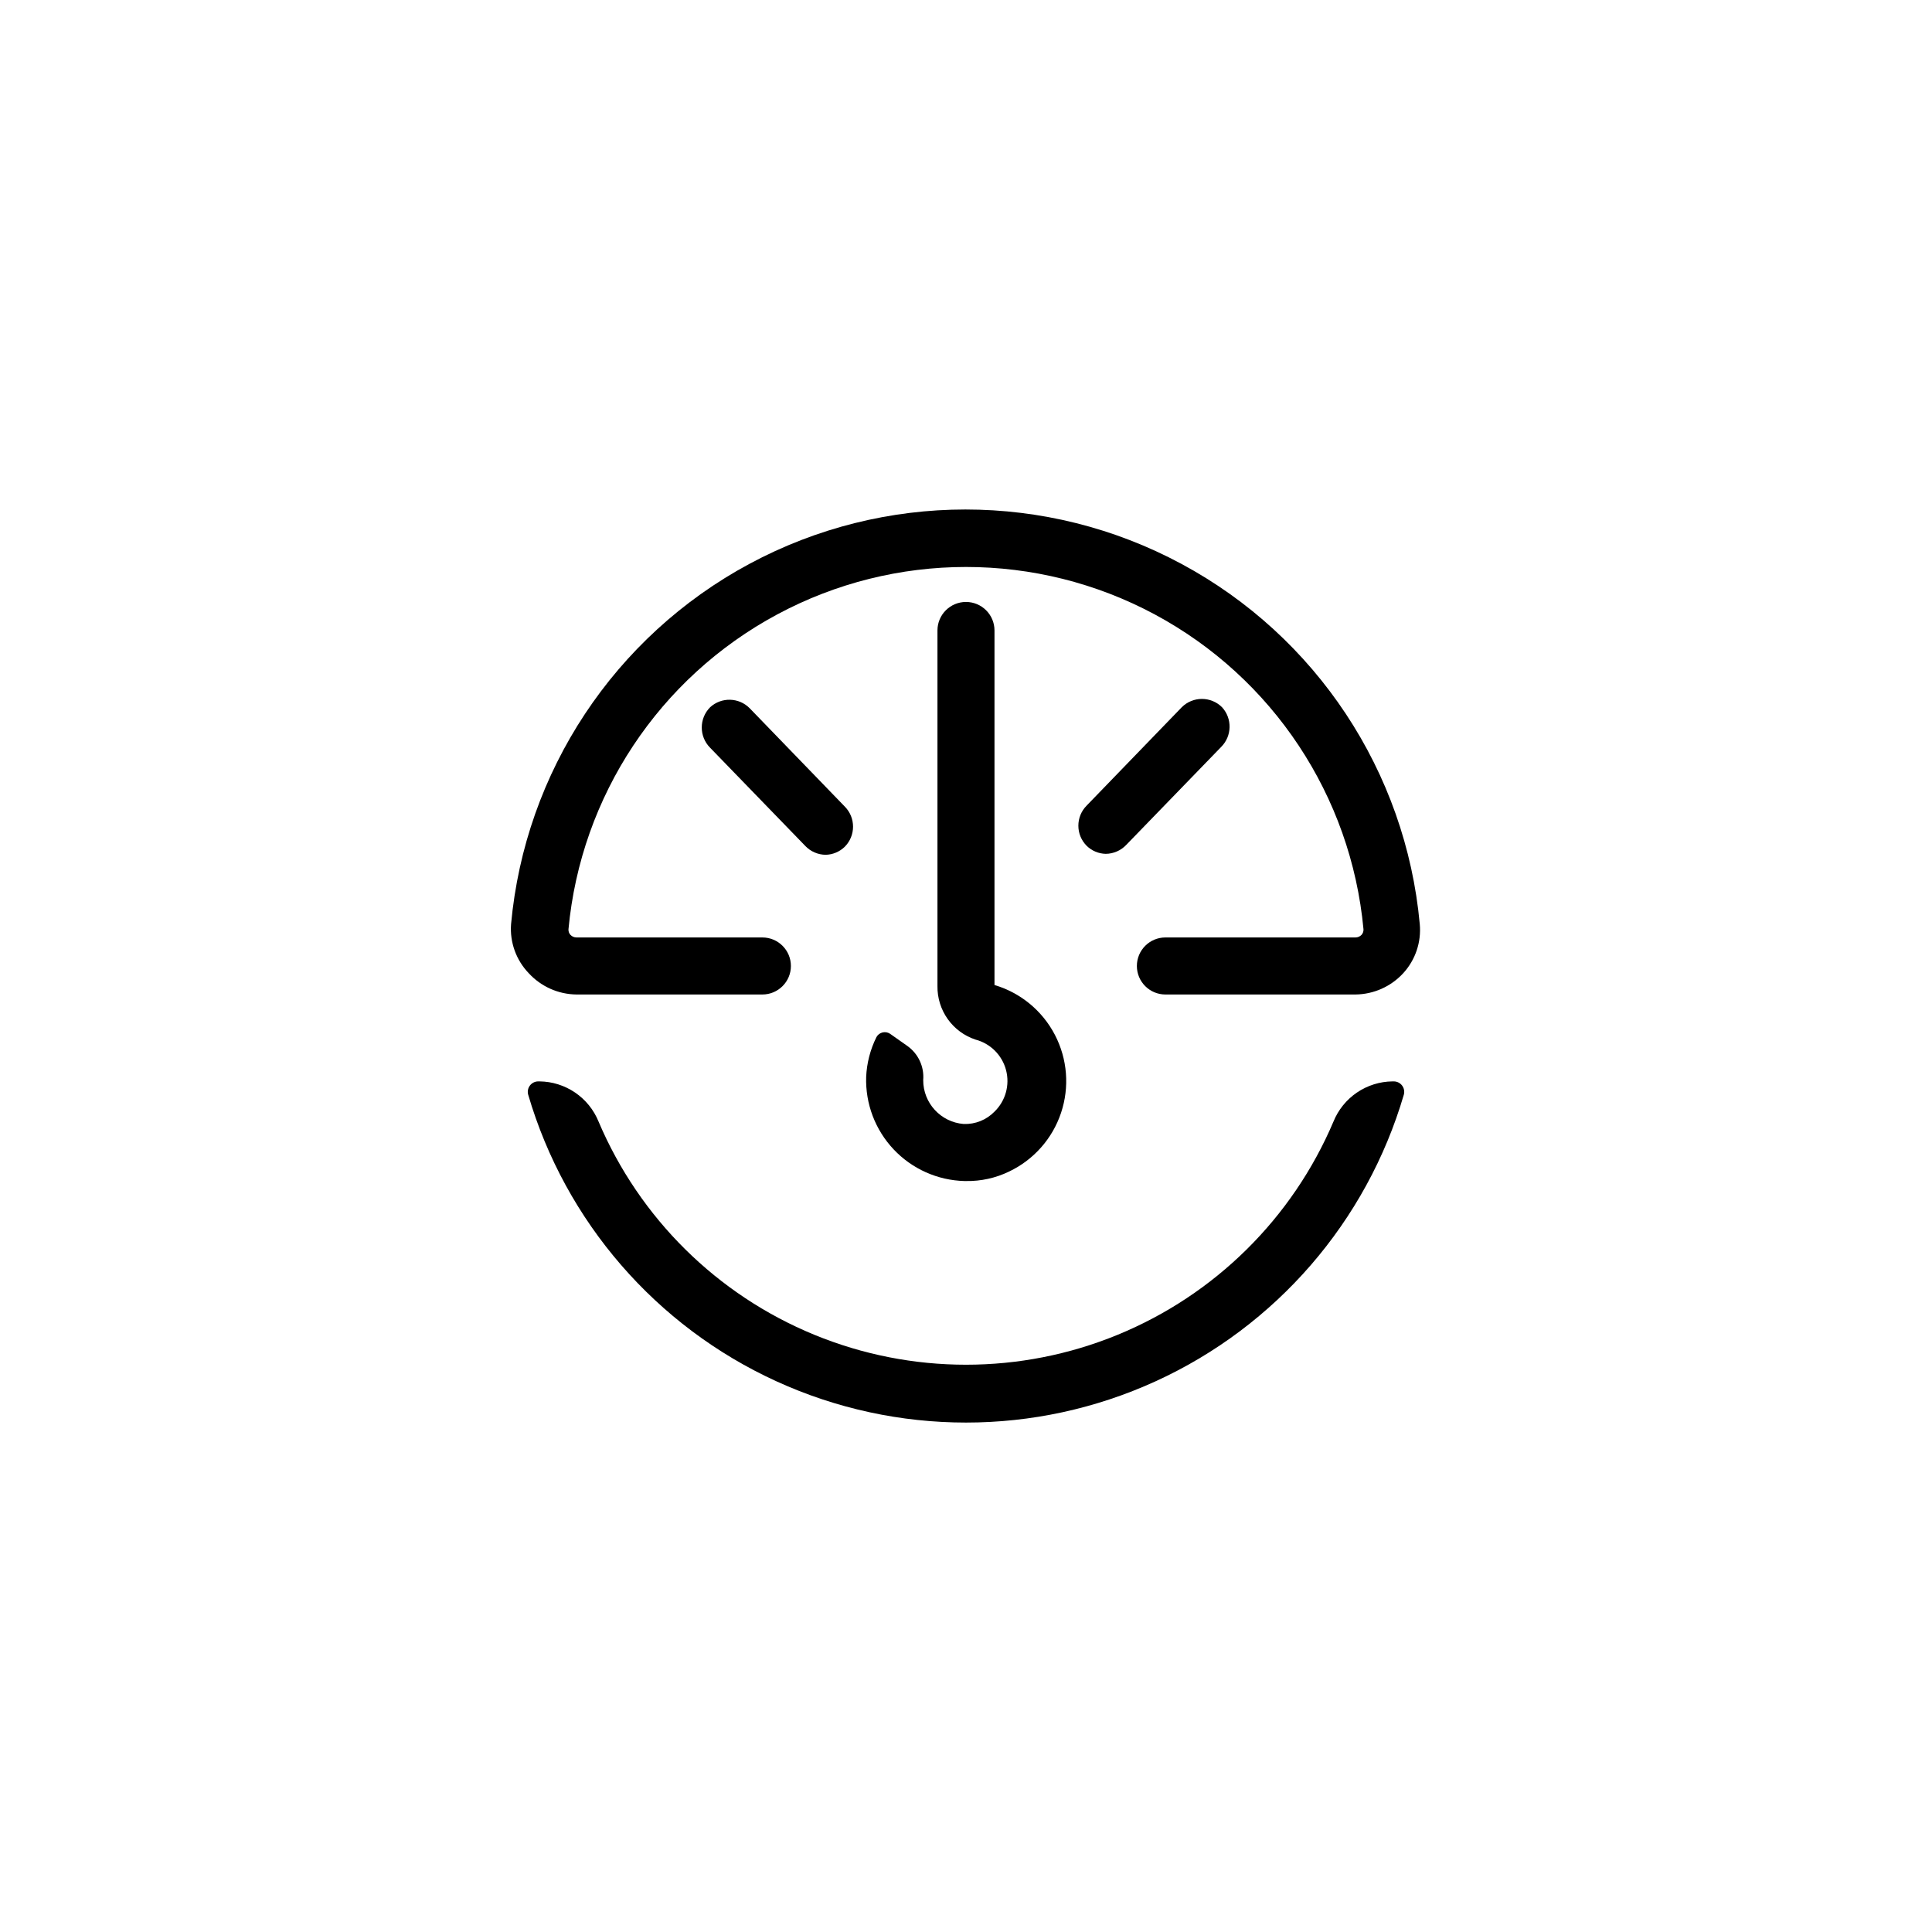
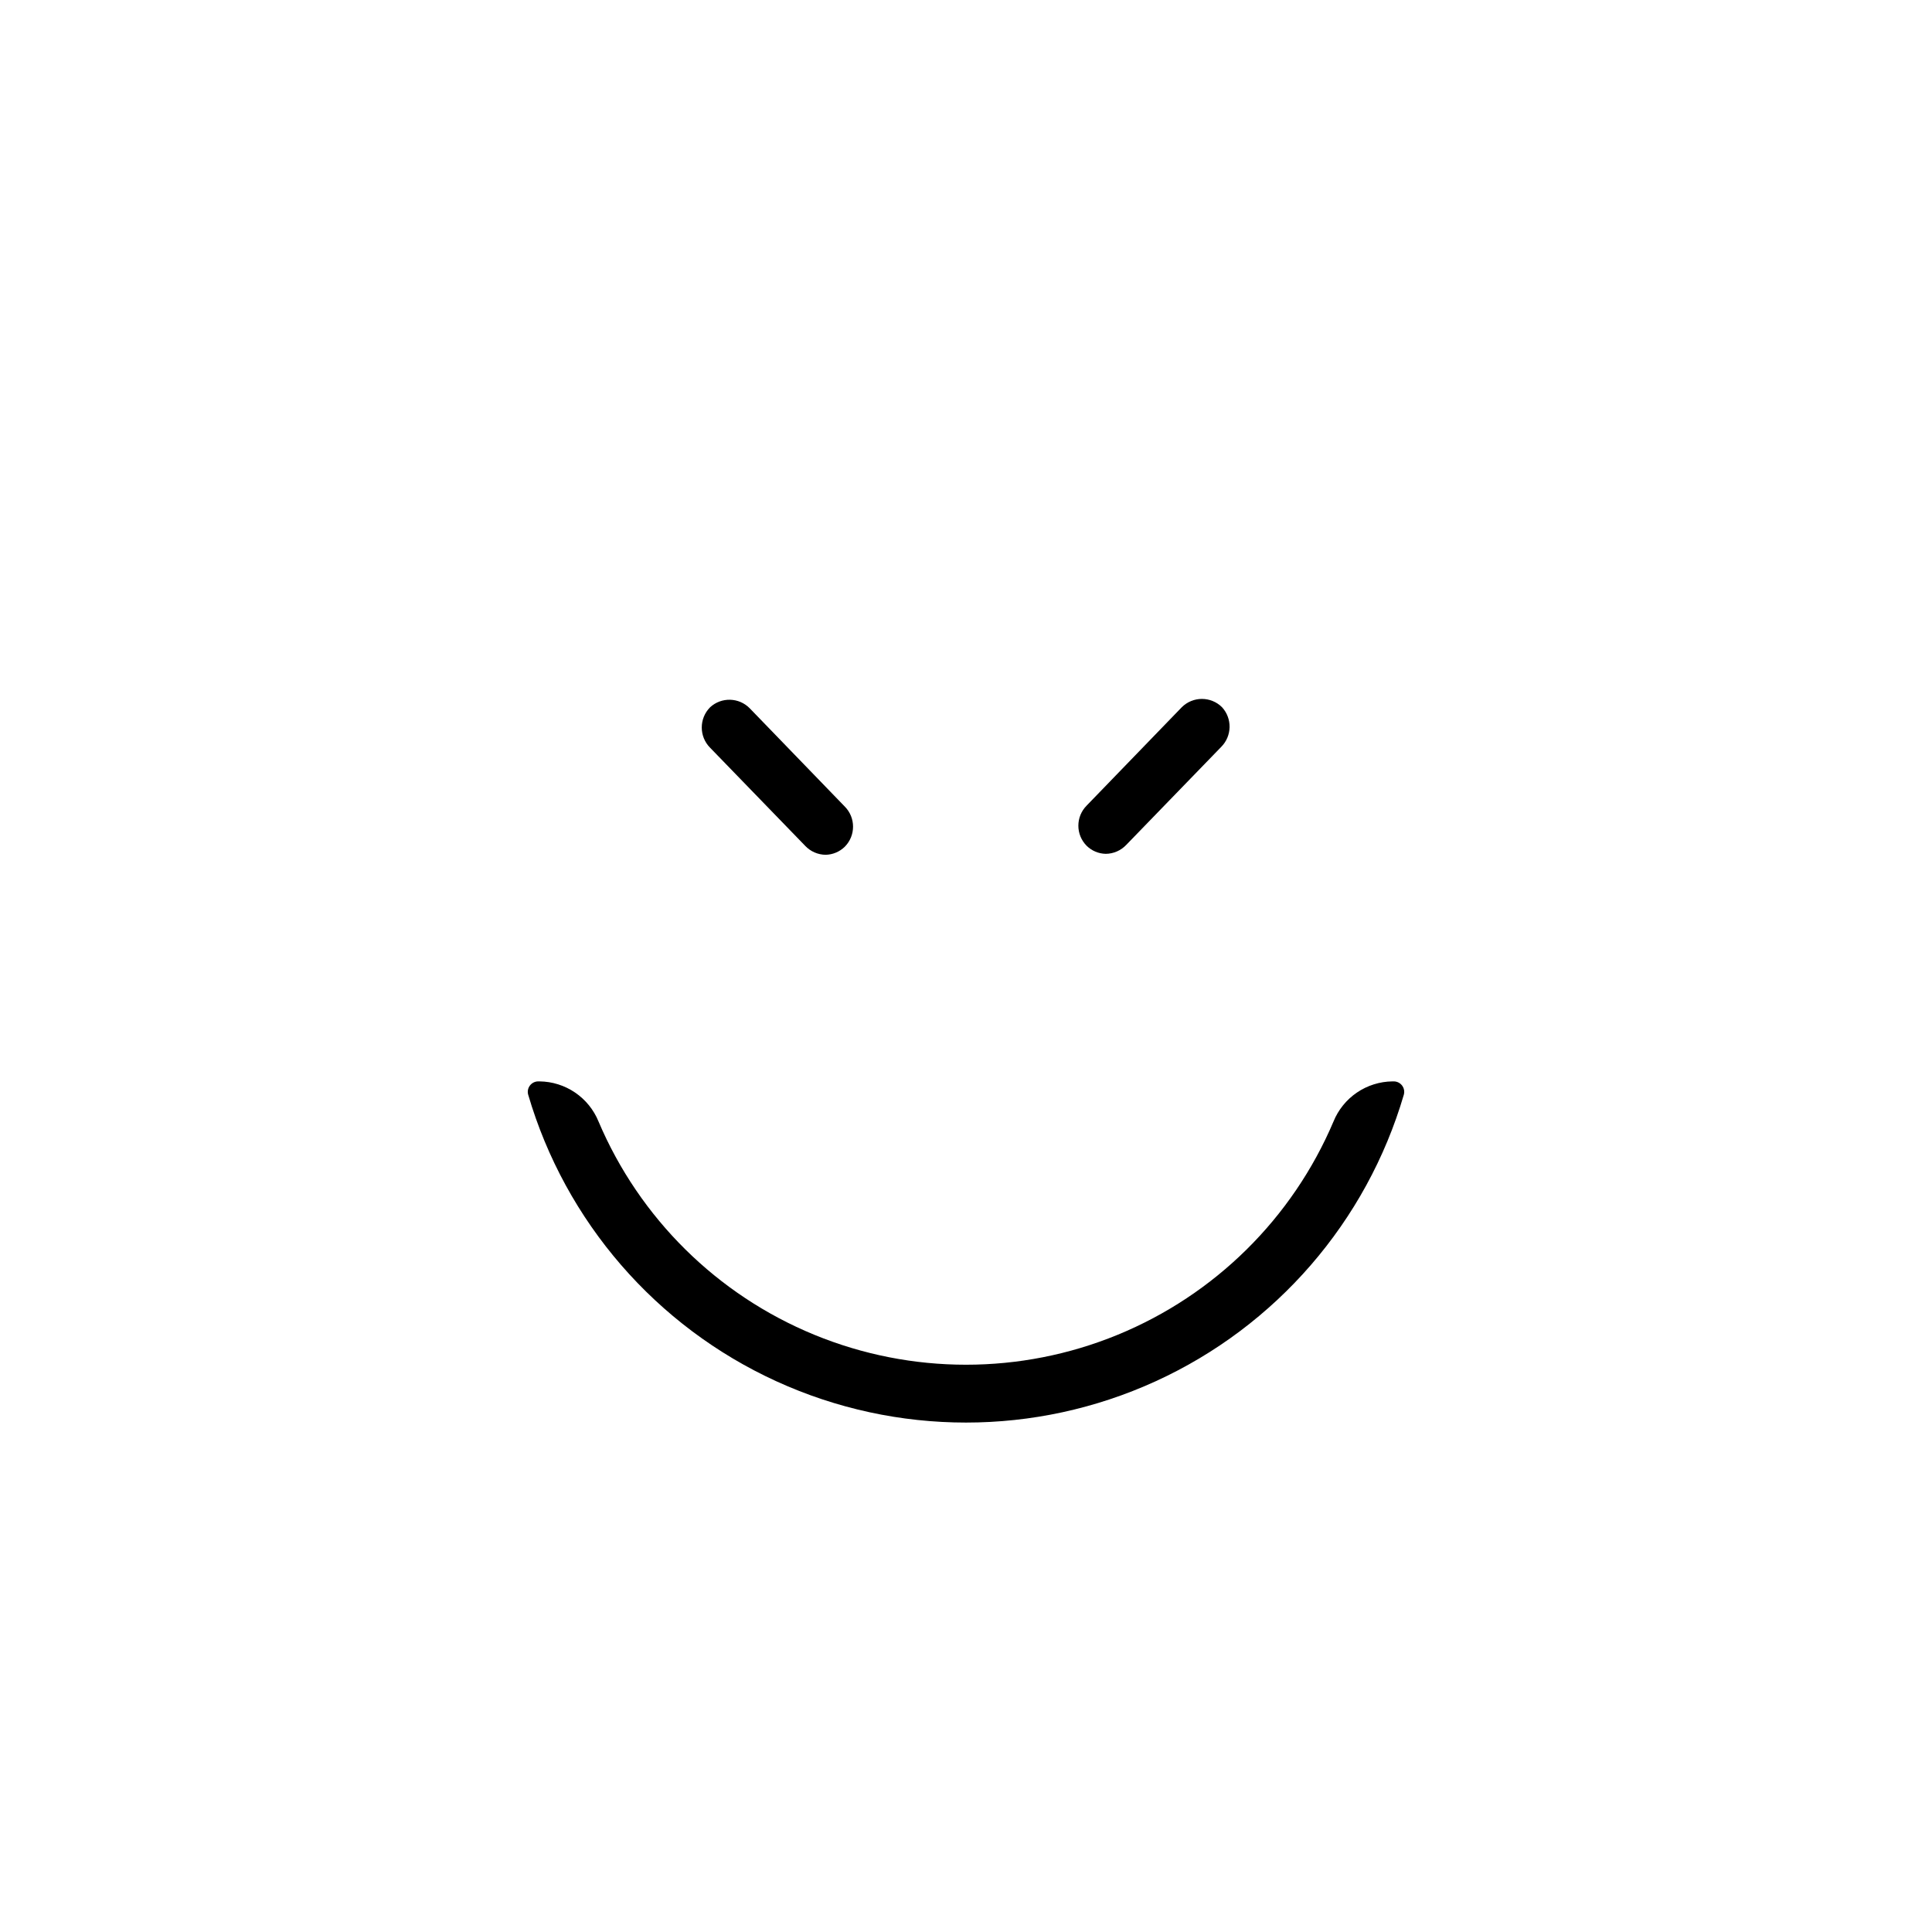
<svg xmlns="http://www.w3.org/2000/svg" fill="#000000" width="800px" height="800px" version="1.1" viewBox="144 144 512 512">
  <g>
-     <path d="m296.77 407.55h49.273-0.004c4.176 0 7.559-3.383 7.559-7.555 0-4.176-3.383-7.559-7.559-7.559h-49.27c-0.613-0.004-1.195-0.258-1.613-0.707-0.355-0.398-0.539-0.926-0.504-1.461 3.281-35.32 24.047-66.648 55.301-83.43 31.254-16.777 68.836-16.777 100.09 0 31.254 16.781 52.016 48.109 55.297 83.43 0.035 0.535-0.148 1.062-0.504 1.461-0.414 0.449-1 0.703-1.609 0.707h-50.383c-4.172 0-7.559 3.383-7.559 7.559 0 4.172 3.387 7.555 7.559 7.555h50.383c4.812-0.055 9.391-2.094 12.645-5.641 3.231-3.519 4.82-8.242 4.383-13-3.699-40.41-27.426-76.27-63.168-95.48-35.742-19.211-78.742-19.211-114.48 0-35.742 19.211-59.469 55.07-63.168 95.48-0.359 4.801 1.344 9.531 4.684 13 3.258 3.547 7.832 5.586 12.648 5.641z" />
    <path d="m467.86 331.43c-2.953-2.945-7.731-2.945-10.684 0l-25.191 26.047h0.004c-2.949 2.949-2.949 7.731 0 10.68 1.348 1.32 3.148 2.074 5.035 2.117 2.062-0.016 4.027-0.871 5.441-2.367l25.191-25.996c2.848-2.883 2.934-7.492 0.203-10.48z" />
    <path d="m332.19 331.43c-2.953 2.969-2.953 7.766 0 10.73l25.191 25.996h-0.004c1.418 1.5 3.383 2.356 5.441 2.371 1.887-0.043 3.688-0.801 5.039-2.117 2.945-2.949 2.945-7.731 0-10.68l-25.191-26.047c-2.856-2.887-7.484-3-10.477-0.254z" />
    <path d="m513.36 430.58h-0.352c-3.359 0.039-6.637 1.07-9.414 2.961-2.777 1.891-4.938 4.559-6.203 7.672-10.883 25.629-31.43 45.938-57.188 56.516-25.758 10.582-54.645 10.582-80.402 0-25.754-10.578-46.305-30.887-57.184-56.516-1.27-3.113-3.43-5.781-6.207-7.672-2.777-1.891-6.051-2.922-9.414-2.961h-0.352c-0.867 0-1.688 0.406-2.211 1.102-0.527 0.691-0.695 1.59-0.457 2.426 9.871 33.664 33.875 61.379 65.785 75.953 31.906 14.578 68.574 14.578 100.48 0 31.91-14.574 55.914-42.289 65.789-75.953 0.234-0.836 0.066-1.734-0.457-2.426-0.527-0.695-1.344-1.102-2.215-1.102z" />
-     <path d="m407.55 405.04v-93.961c0-4.172-3.383-7.555-7.555-7.555-4.176 0-7.559 3.383-7.559 7.555v94.266c-0.043 3.121 0.914 6.18 2.723 8.723 1.812 2.547 4.387 4.449 7.352 5.434 3.961 1.035 7.055 4.121 8.098 8.074 1.043 3.957-0.125 8.168-3.059 11.02-2.133 2.195-5.098 3.387-8.16 3.273-6.07-0.473-10.75-5.547-10.73-11.637 0.297-3.559-1.316-7.008-4.234-9.066l-4.582-3.227c-0.59-0.379-1.309-0.496-1.988-0.324s-1.254 0.617-1.59 1.23c-1.633 3.281-2.559 6.871-2.723 10.531-0.23 7.121 2.391 14.039 7.281 19.223s11.645 8.203 18.766 8.387h0.406c3.957 0.07 7.875-0.793 11.434-2.519 6.504-3.102 11.469-8.707 13.754-15.539 2.289-6.828 1.703-14.293-1.625-20.684-3.324-6.391-9.102-11.156-16.008-13.203z" />
  </g>
</svg>